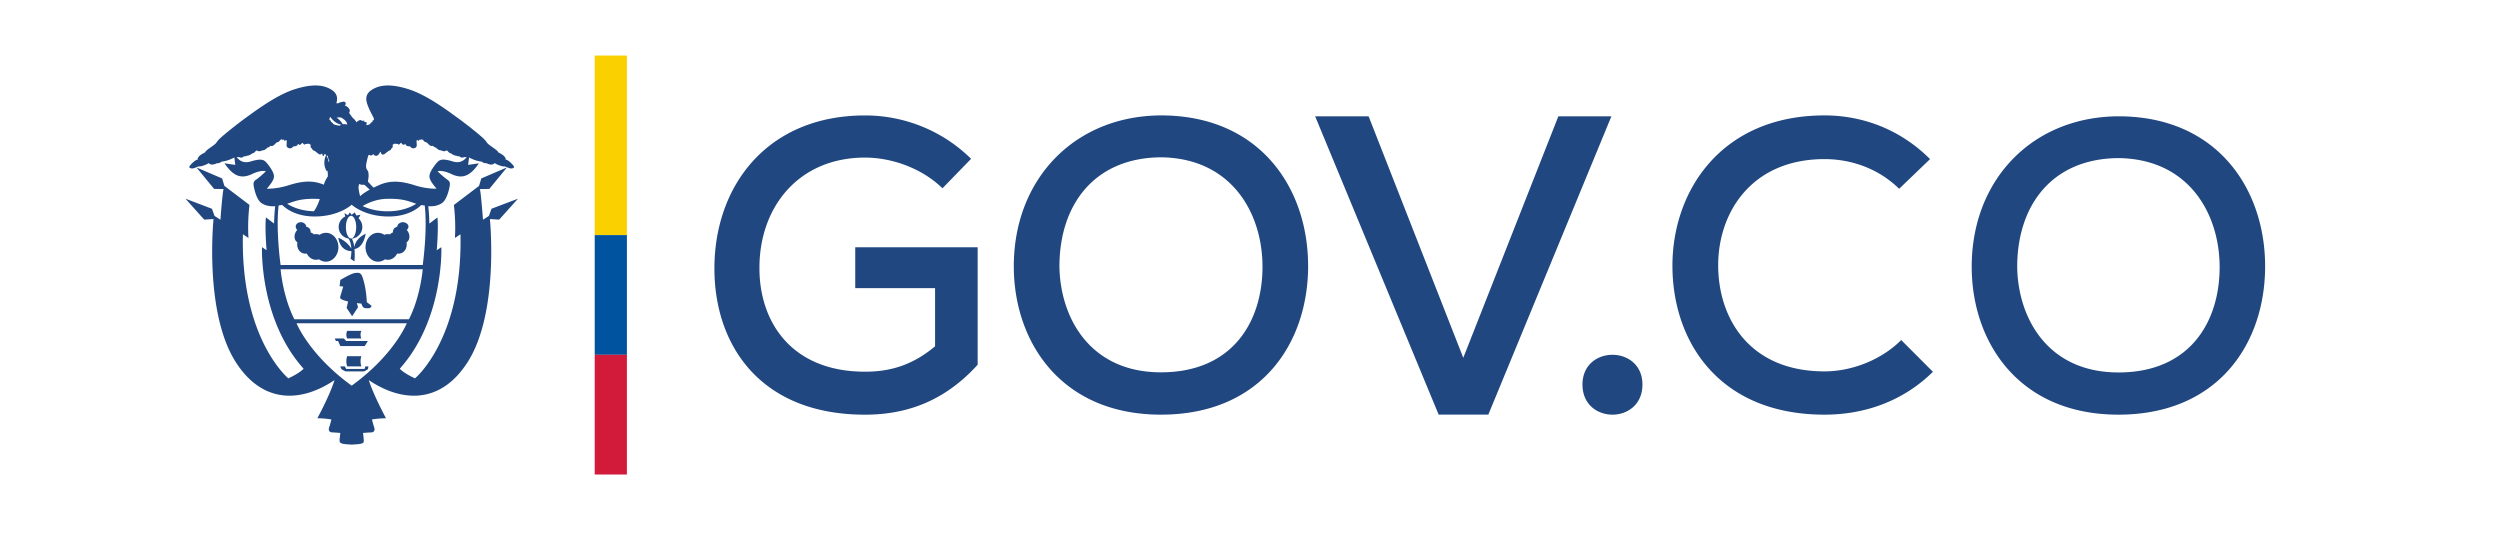
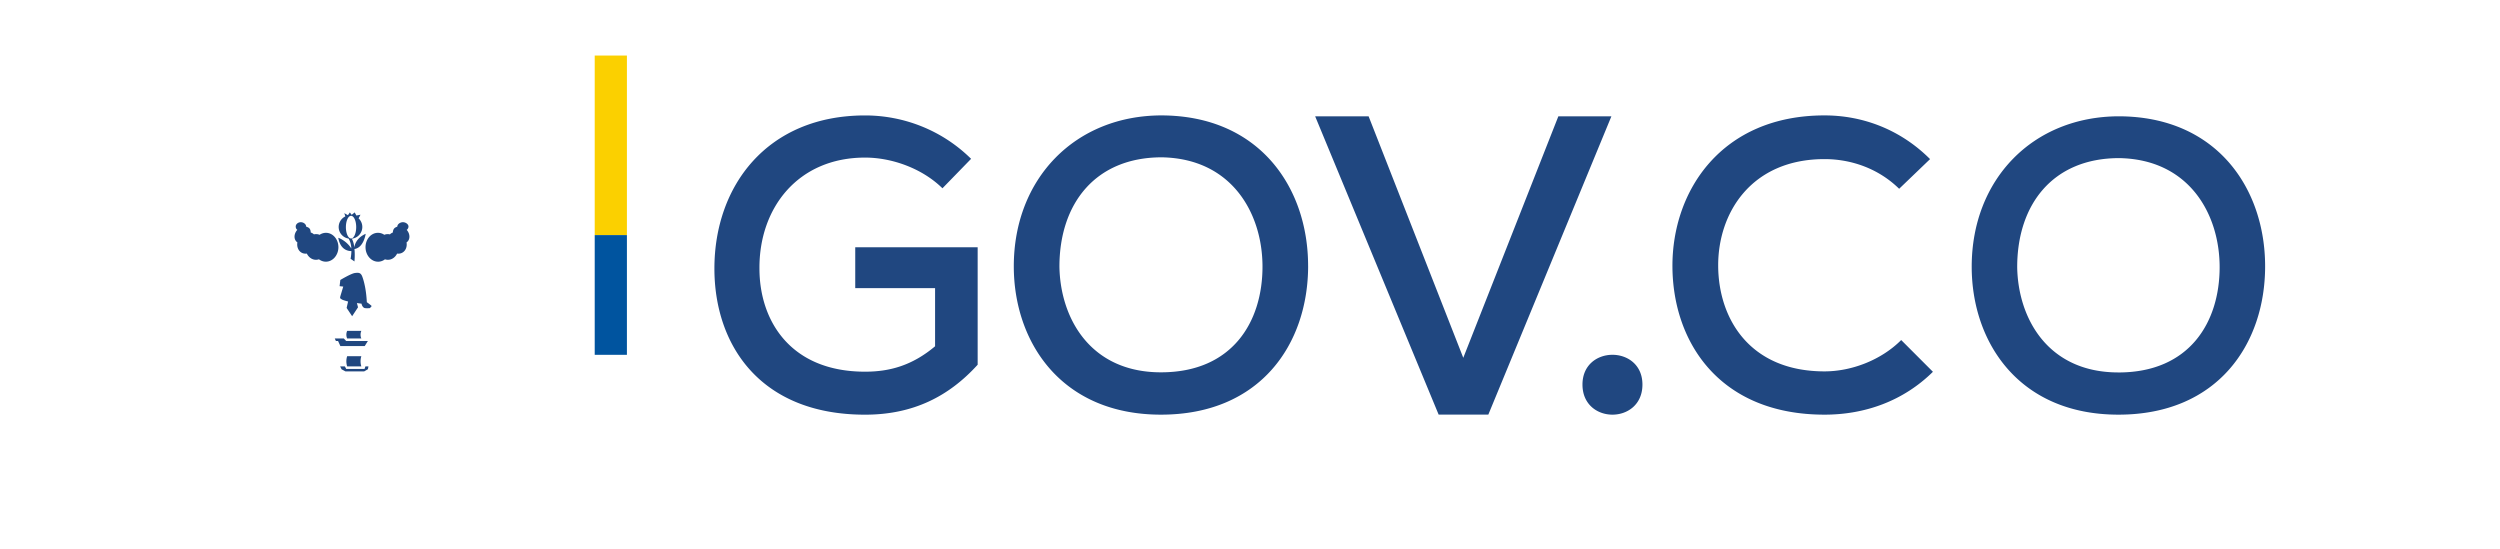
<svg xmlns="http://www.w3.org/2000/svg" width="123" height="27" fill="none">
-   <path d="m25.483 9.777-1.303.494-.125.352-.292.19c-.082-1.082-.136-1.511-.159-1.511l.47-.007.867-1.057-1.26.54-.113.369-1.237.938c.028.231.098.935.05 1.624l.274-.184c.118 5.152-2.237 7.09-2.237 7.09-.595-.275-.749-.476-.749-.476 2.148-2.394 2.05-5.854 2.046-5.978l-.227.15s.093-1.095.033-1.612l-.396.3a9.886 9.886 0 0 0-.054-.853c.24.016.486-.02.689-.166.214-.156.327-.613.363-.81.035-.195-.007-.261-.125-.338a4.205 4.205 0 0 1-.47-.405s.205-.088.684.137c.517.245.91.125 1.35-.529l-.53.078.047-.365a1.797 1.797 0 0 0 .47.18c.12.024.116.007.191.052.075.043.14.062.179.043 0 0 .295.167.414 0 0 0 .114.069.172.09.089.032.232.083.279.074.047-.01.16.039.179.047.186.094.3.046.326 0 .028-.044-.115-.192-.226-.285-.11-.092-.205-.11-.205-.11.036-.024.027-.06-.045-.146-.07-.087-.305-.202-.305-.202.003-.069-.266-.235-.425-.356-.162-.123-.096-.116-.265-.291-.17-.177-.946-.793-1.333-1.068C22.1 5.5 21.038 4.69 20.13 4.399c-.906-.292-1.442-.226-1.825.012-.384.238-.29.556-.22.753.067.196.2.443.277.594.077.152.014.15-.021.174-.036.022.002.082-.033.076-.035-.006-.057.04-.102.09-.022.025-.088.047-.174.064-.016-.071.028-.125.028-.125-.06-.035-.162-.047-.162-.047.012-.025.06-.042.06-.042-.066-.017-.191.005-.191.005.02-.032.038-.037.038-.037-.117-.04-.222.055-.264.102a.905.905 0 0 0-.185-.22c-.07-.066-.106-.161-.182-.236 0 0 .062-.094.017-.188a.408.408 0 0 0-.236-.187s.063-.032.054-.103c-.01-.071-.076-.098-.148-.075-.072.021-.155.021-.209.07 0 0-.059.007-.104.001.058-.195.088-.462-.248-.67-.383-.237-.918-.303-1.825-.011-.906.292-1.968 1.1-2.354 1.376-.386.276-1.164.892-1.331 1.068-.171.175-.106.169-.265.291-.161.122-.429.288-.426.357 0 0-.234.115-.306.202-.071.086-.08.122-.045.146 0 0-.094.018-.205.11-.11.092-.253.24-.226.285.027.045.14.094.327 0 .017-.009.13-.057.178-.048.048.009.191-.041.28-.074.058-.021.172-.089.172-.089.12.166.414 0 .414 0 .038.018.104 0 .178-.044s.071-.027.19-.051a1.771 1.771 0 0 0 .473-.182l.047.367-.53-.078c.44.654.833.774 1.35.53.48-.226.685-.138.685-.138-.101.102-.352.328-.47.405-.119.077-.16.143-.125.338.035.197.148.654.363.81.203.146.45.181.69.166-.025.205-.045.5-.055.853l-.4-.303c-.06.517.032 1.615.032 1.615l-.226-.15c-.005.124-.102 3.584 2.046 5.978 0 0-.155.2-.75.476 0 0-2.355-1.939-2.235-7.09l.273.184a9.456 9.456 0 0 1 .05-1.627l-1.233-.935-.114-.368-1.26-.54.868 1.056.47.007c-.024 0-.078.429-.16 1.51l-.291-.19-.126-.351-1.302-.494.922 1.029.458-.03s-.47 4.562 1.079 7.016c1.29 2.041 3.165 2.058 4.873.91-.06.2-.266.794-.843 1.875 0 0 .332 0 .69.06 0 0-.072.298-.109.387-.037.092-.03.242.145.25.176.006.405.028.405.028s-.031.214-.036.328c-.005.154-.02.218.592.244.642-.026.6-.09.594-.244-.005-.114-.035-.328-.035-.328s.23-.022.406-.027c.175-.009.181-.16.144-.25-.036-.09-.11-.387-.11-.387.358-.06.691-.06.691-.06-.578-1.086-.785-1.678-.846-1.875 1.71 1.146 3.587 1.132 4.877-.911 1.548-2.454 1.08-7.015 1.08-7.015l.457.029.923-1.029ZM18.03 8.012c.051-.23.092-.423.14-.39.047.032.13.036.16-.003.03-.04.04-.044.063-.003.024.04.167.11.262-.054.095-.163.069-.08.095-.018.028.062.102.09.185.024.083-.065.149-.123.208-.152.059-.029.061-.014.094-.074s.087-.087.09-.125c.002-.04-.036-.083.02-.113.057-.03.084-.051.135-.027.05.024.065-.024.092.008.026.033.061.037.095 0 .032-.035.056-.091.095-.026.038.065.124.08.142.047.019-.032.033-.035.057.016.024.05.11.089.202.074 0 0 .086.119.19.1.106-.017.146-.07.149-.14.003-.072-.036-.313.035-.26.072.053.07.03.09-.013.02-.04.053.003.09-.006.035-.008.028-.053.088.006.06.06.066.09.122.104.056.015.08.03.14.093.06.062.125.13.232.091 0 0 .068.09.14.084 0 0 .146.158.229.134 0 0 .142.059.19.054.048-.006.057-.038.087-.022.03.019.018-.056.062-.006.044.051.125.14.175.126 0 0 .12.1.211.111.093.013.12.04.15.04.028 0 .014-.03.068.012.053.042.131.062.182.042.05-.022.07-.019.116-.013.015.002.034 0 .055-.002-.15.178-.344.32-.707.207-.481-.149-.625-.077-.725.024-.101.1-.32.393-.381.577-.058.184-.029.327.326.743 0 0-.463.03-1.075-.167-.613-.195-1.178-.267-1.748-.01-.1.044-.191.085-.276.127a5.652 5.652 0 0 1-.28-.3s.038-.19.035-.301c-.004-.125-.009-.184-.053-.247-.046-.06-.101-.143-.052-.372Zm2.45 2.013c-.27.17-.73.371-1.409.371-.53 0-.94-.122-1.23-.258.12-.074.588-.34 1.177-.355.684-.018.981.077 1.309.19.044.017.097.034.153.052Zm-2.817-.97.011.004c.12.047.246.03.246.03.039.023.208.182.27.242a2.706 2.706 0 0 0-.475.319c-.036-.148-.088-.389-.073-.47.009-.045.016-.088.021-.126Zm-.847-3.253c.067.045.196.121.242.232.012.033.022.064.03.095a.556.556 0 0 0-.223-.016 1.042 1.042 0 0 0-.304-.325c.105-.015.196-.025.255.014Zm-.572-.044.004-.011c.082.12.258.33.54.39a.252.252 0 0 0-.066.049c-.154-.02-.288-.049-.324-.09-.045-.05-.065-.095-.101-.089-.035.006.003-.054-.032-.076-.036-.024-.097-.021-.021-.173Zm-.118 1.907c.012.08.034.168.076.256-.011.02-.022.04-.032.062a.79.79 0 0 0-.114-.325c.025.008.048.01.07.007Zm-2.998 1.62c.356-.418.386-.56.327-.744-.06-.185-.28-.477-.381-.577-.1-.101-.243-.173-.725-.024-.363.112-.557-.028-.707-.206.02.001.038.003.052 0a.179.179 0 0 1 .117.013c.05.02.128 0 .18-.042.055-.041.04-.012.07-.012.029 0 .056-.027.148-.04a.538.538 0 0 0 .211-.111c.05.014.13-.075.176-.125.045-.05.032.024.062.005.03-.016.04.016.086.022.047.005.191-.053.191-.053.083.024.23-.135.23-.135.07.006.139-.083.139-.083.106.039.173-.03.232-.092.059-.062.083-.078.14-.092.056-.015.062-.045.12-.104.06-.06.054-.014.09-.007.036.01.069-.034.09.007.021.042.018.065.088.012.071-.053.033.188.036.26.004.07.045.124.149.141.104.019.19-.1.19-.1.092.014.179-.025.203-.075.024-.051.038-.048.056-.015.018.033.104.017.143-.047.038-.066.061-.01.095.026.033.036.068.033.095 0 .027-.033.042.015.093-.009.05-.024.077-.003.133.027.056.03.018.074.021.113.003.039.057.065.09.126.033.06.036.044.095.074.06.029.125.087.208.151.076.06.144.022.176-.029.012.053.03.14.055.14.026 0 .048-.068.066-.11.027.037.056.028.085.039-.014.027-.222.445.031.82h.001c.012 0 .022-.016.03-.041.027.243.013.298.013.298s-.115.145-.197.402c-.563-.244-1.122-.167-1.726.026-.614.195-1.077.17-1.077.17Zm2.606.507c-.07.212-.164.43-.29.602-.63-.017-1.06-.205-1.316-.369l.153-.051c.327-.114.625-.209 1.308-.19.05 0 .098.005.145.008Zm-2.025.316c.055-.01.11-.011.172-.027.176.176.67.57 1.6.57 1.206 0 1.822-.579 1.822-.579s.614.58 1.82.58c.931 0 1.424-.388 1.6-.564.064.015.117.01.172.02.146 1.21-.096 2.93-.096 2.93h-6.994s-.241-1.719-.096-2.93Zm.096 3.14h6.993s-.107 1.338-.678 2.46h-5.638c-.57-1.123-.677-2.46-.677-2.46Zm3.497 5.726c-2.095-1.517-2.712-3.069-2.712-3.069h5.423s-.614 1.552-2.71 3.07Z" fill="#204780" />
  <path d="M18.613 12.876a.558.558 0 0 0 .327-.118c.05.017.102.025.156.023.188-.002.352-.125.442-.305.086.012.172 0 .25-.042.172-.091.25-.299.214-.508.01-.006.018-.014.027-.02.155-.131.152-.389-.005-.58a.08.08 0 0 0-.015-.016.206.206 0 0 0 .088-.164c0-.119-.143-.214-.274-.214-.13 0-.274.095-.274.214 0 .008-.082.03-.13.071-.066.055-.084.136-.093.223a.361.361 0 0 0-.062.03c-.032.015-.056.038-.08.062a.435.435 0 0 0-.277.021.538.538 0 0 0-.322-.098c-.34.006-.608.33-.601.722.008.393.29.705.629.699ZM14.605 11.905c.009.006.017.014.027.02-.037.21.041.417.212.509.078.042.165.053.252.042.09.18.253.303.441.305a.426.426 0 0 0 .156-.024.556.556 0 0 0 .327.118c.34.007.62-.305.63-.698.006-.392-.263-.716-.603-.722a.548.548 0 0 0-.322.098.45.45 0 0 0-.279-.022.388.388 0 0 0-.157-.091c-.008-.087-.02-.168-.087-.223-.047-.041-.14-.063-.14-.07v-.001c0-.119-.132-.214-.263-.214-.132 0-.25.095-.25.214 0 .067.027.124.08.164l-.017.016c-.158.19-.163.448-.007.579ZM17.325 15.558l.29-.44-.055-.208.228.031c.016.095.077.204.168.218.093.016.245 0 .245 0l.087-.101c-.107-.102-.24-.188-.24-.188-.03-.607-.136-1.02-.215-1.238-.075-.218-.177-.225-.371-.2-.193.026-.718.343-.718.343l-.036.305.18.02-.14.464c-.035.123-.004.117.062.164.066.045.316.106.316.106l-.072.316.271.408ZM16.643 11.698c.104.603.492.657.645.654-.003.212-.039.38-.039.38l.19.131c.021-.252.017-.453.001-.612.459-.067.552-.748.552-.748-.446.2-.54.524-.56.67a1.224 1.224 0 0 0-.12-.43.58.58 0 0 0 .33-1l.094-.179-.202.04-.083-.154-.149.12-.089-.12-.095.137-.178-.1.05.161a.577.577 0 0 0 .16 1.09c.09.142.126.322.136.49-.25-.4-.643-.53-.643-.53Zm.629.035c-.14 0-.254-.25-.254-.559 0-.306.114-.556.254-.556s.253.25.253.556c0 .31-.114.56-.253.56ZM17.778 16.653a.47.47 0 0 1 0-.373h-.698a.466.466 0 0 0 0 .373h.698ZM17.08 17.526a.821.821 0 0 0 0 .5h.698a.827.827 0 0 1 0-.5h-.698ZM17.944 17.028l.155-.25h-1.066l-.117-.125h-.445l.055.125h.107l.114.25h1.197ZM17.936 18.15h-.903l-.065-.124h-.234l.071.142.192.105h.92l.185-.107.026-.14h-.15l-.042.125ZM46.368 9.263c-1.007-.987-2.498-1.51-3.806-1.51-3.304 0-5.217 2.477-5.197 5.458 0 2.578 1.531 5.076 5.197 5.076 1.208 0 2.316-.302 3.444-1.25v-2.86h-3.928v-2.013h6.023v5.78c-1.41 1.552-3.163 2.458-5.54 2.458-5.176 0-7.412-3.444-7.412-7.19 0-4.07 2.599-7.533 7.413-7.533 1.873 0 3.766.705 5.216 2.135l-1.41 1.45ZM64.36 13.08c0 3.822-2.327 7.321-7.241 7.321s-7.24-3.58-7.24-7.3c0-4.309 3.013-7.423 7.28-7.423 4.834.02 7.2 3.58 7.2 7.402Zm-7.241 5.238c3.519 0 4.996-2.488 4.996-5.198 0-2.609-1.497-5.319-4.955-5.38-3.276 0-5.036 2.286-5.036 5.38.04 2.508 1.496 5.198 4.995 5.198ZM73.225 20.4h-2.443L64.706 5.724h2.63l4.657 11.88 4.677-11.88h2.61L73.225 20.4ZM80.808 18.92c0 1.975-2.95 1.975-2.95 0 0-1.952 2.95-1.952 2.95 0ZM95.1 18.292c-1.46 1.44-3.346 2.109-5.333 2.109-5.151 0-7.463-3.55-7.483-7.28-.02-3.732 2.413-7.443 7.483-7.443 1.906 0 3.752.71 5.192 2.15l-1.521 1.46c-1.014-.994-2.353-1.46-3.67-1.46-3.61 0-5.254 2.656-5.233 5.272.02 2.596 1.562 5.172 5.232 5.172 1.318 0 2.779-.548 3.772-1.542l1.561 1.562ZM111.444 13.102c0 3.81-2.319 7.299-7.218 7.299-4.9 0-7.218-3.569-7.218-7.279 0-4.294 3.004-7.4 7.258-7.4 4.819.02 7.178 3.57 7.178 7.38Zm-7.218 5.223c3.508 0 4.98-2.48 4.98-5.182 0-2.602-1.492-5.303-4.94-5.364-3.266 0-5.02 2.278-5.02 5.364.04 2.5 1.492 5.181 4.98 5.181Z" fill="#204780" />
-   <path d="M30.844 2.733H29.26v8.834h1.584V2.733Z" fill="#FBD000" />
+   <path d="M30.844 2.733H29.26v8.834h1.584V2.733" fill="#FBD000" />
  <path d="M30.844 11.567H29.26v5.89h1.584v-5.89Z" fill="#00549F" />
-   <path d="M30.844 17.456H29.26v5.89h1.584v-5.89Z" fill="#D21A3A" />
</svg>